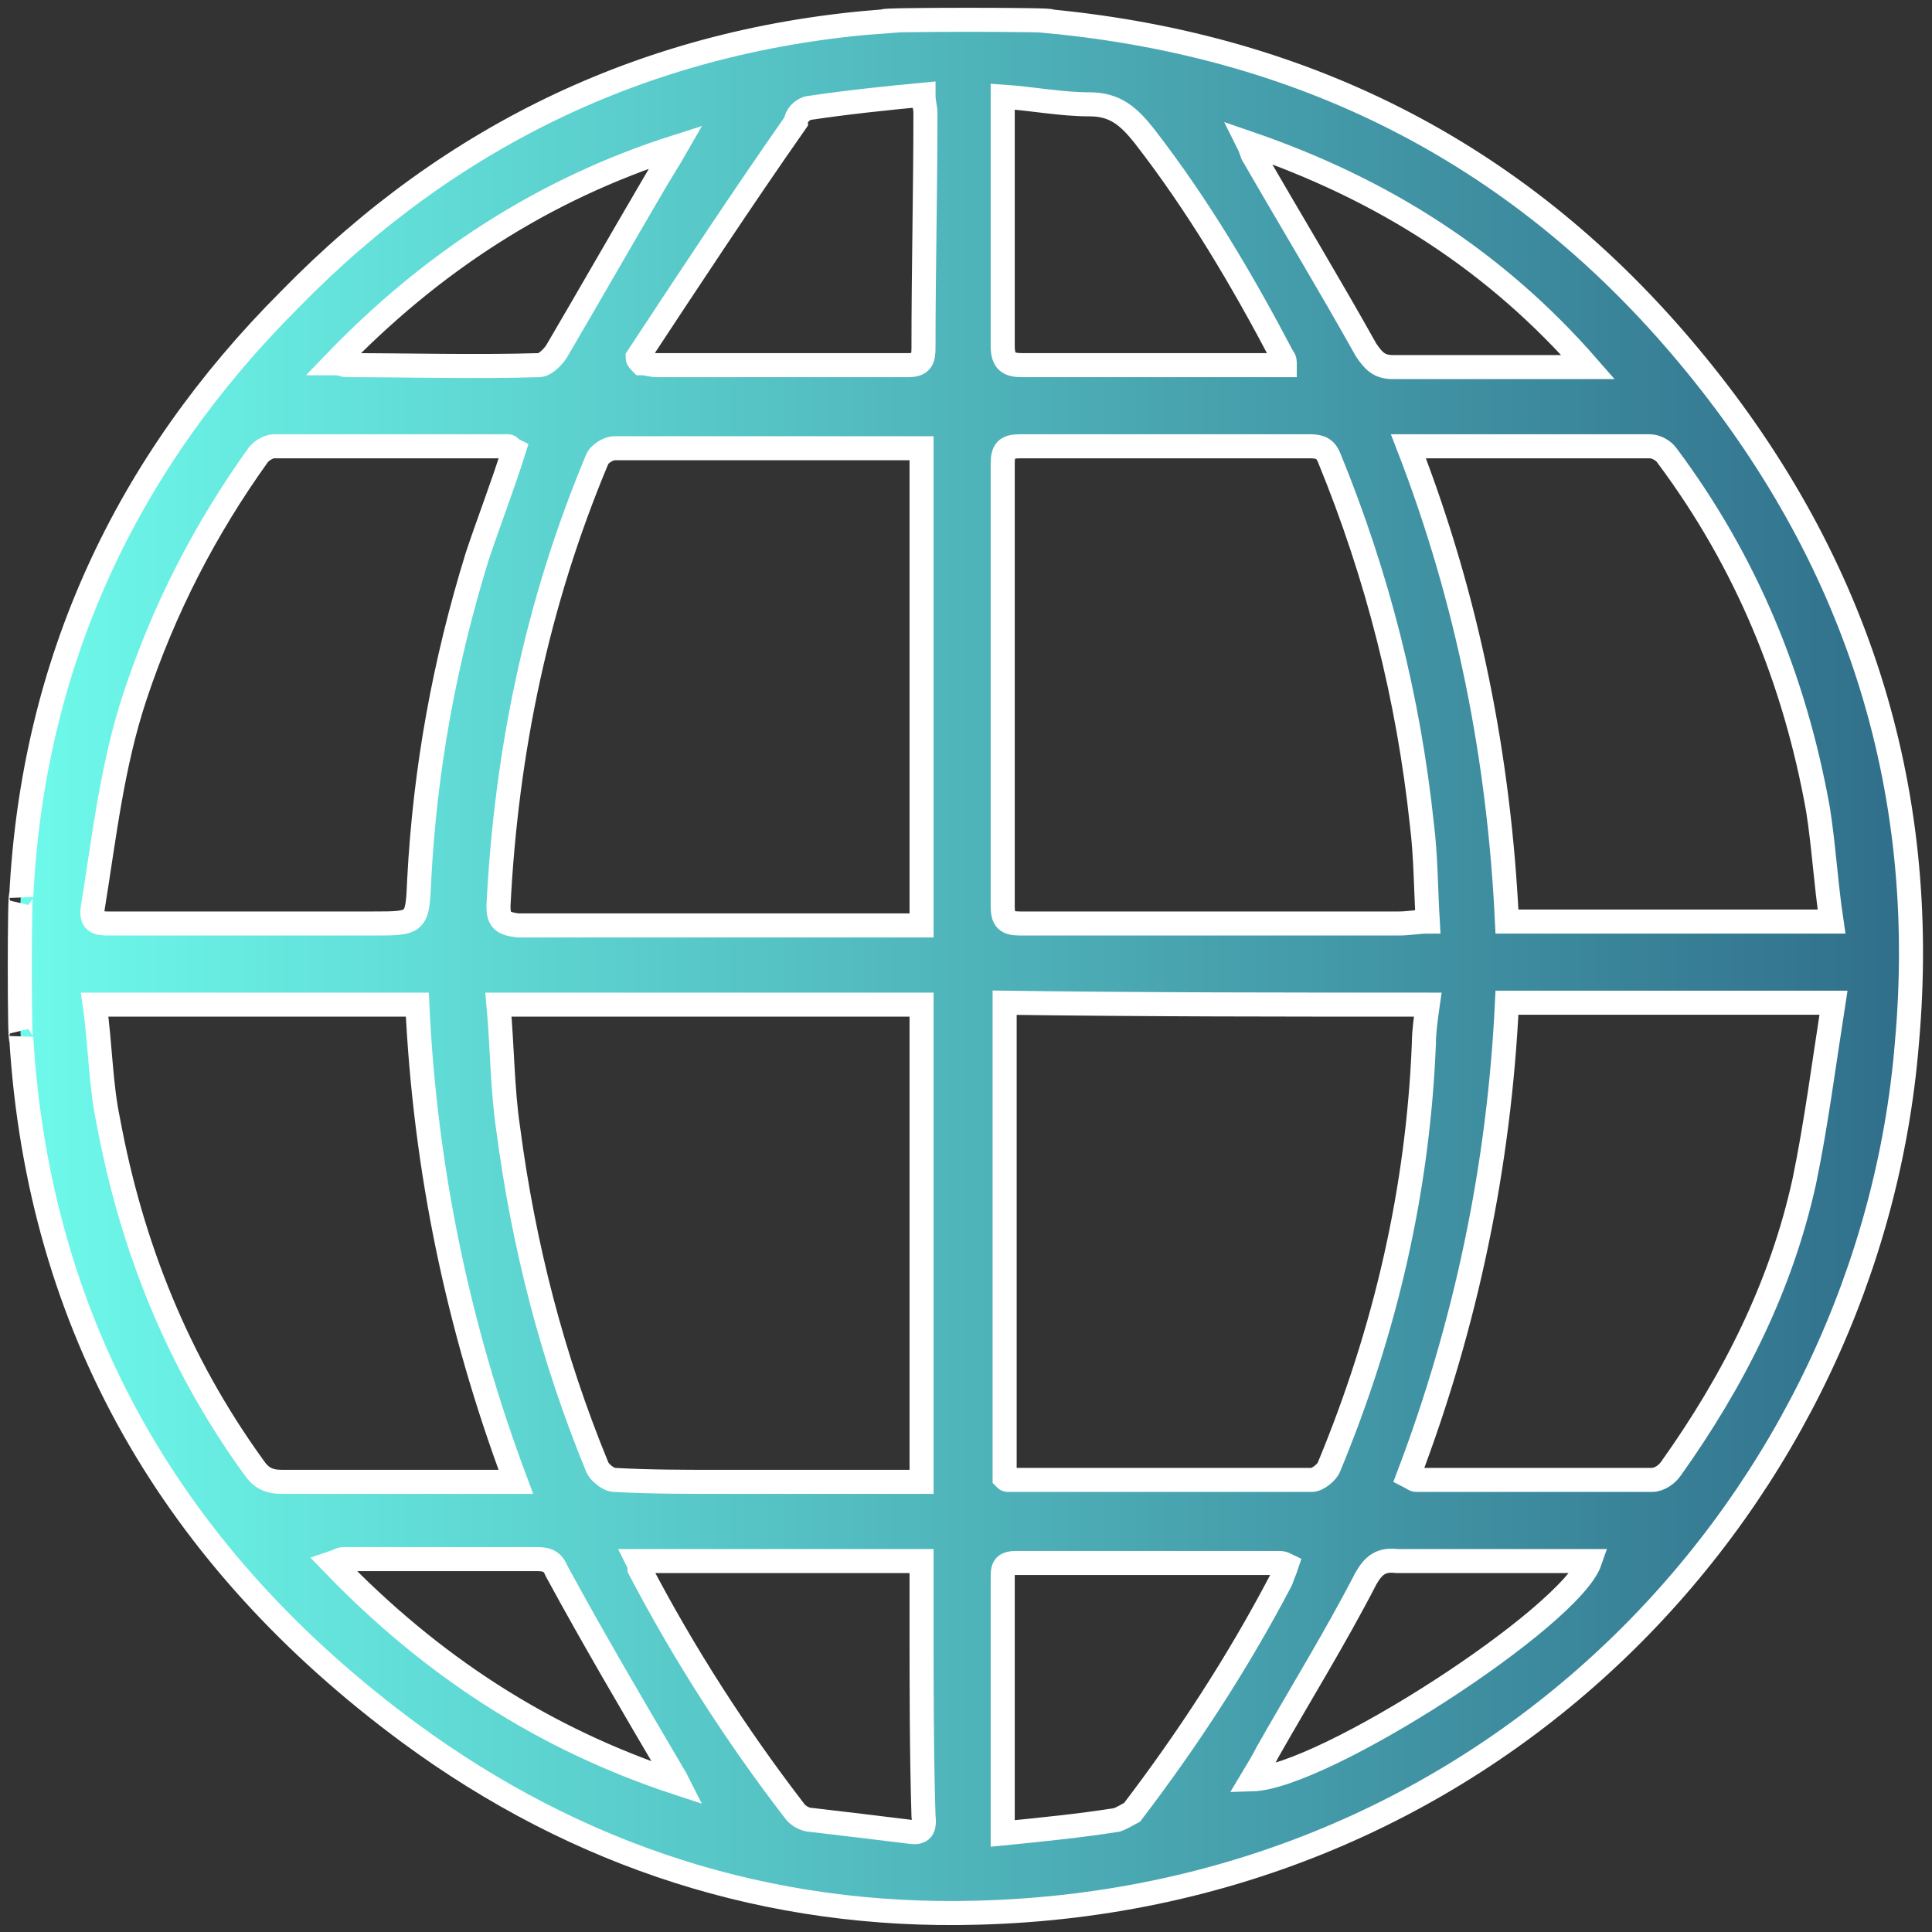
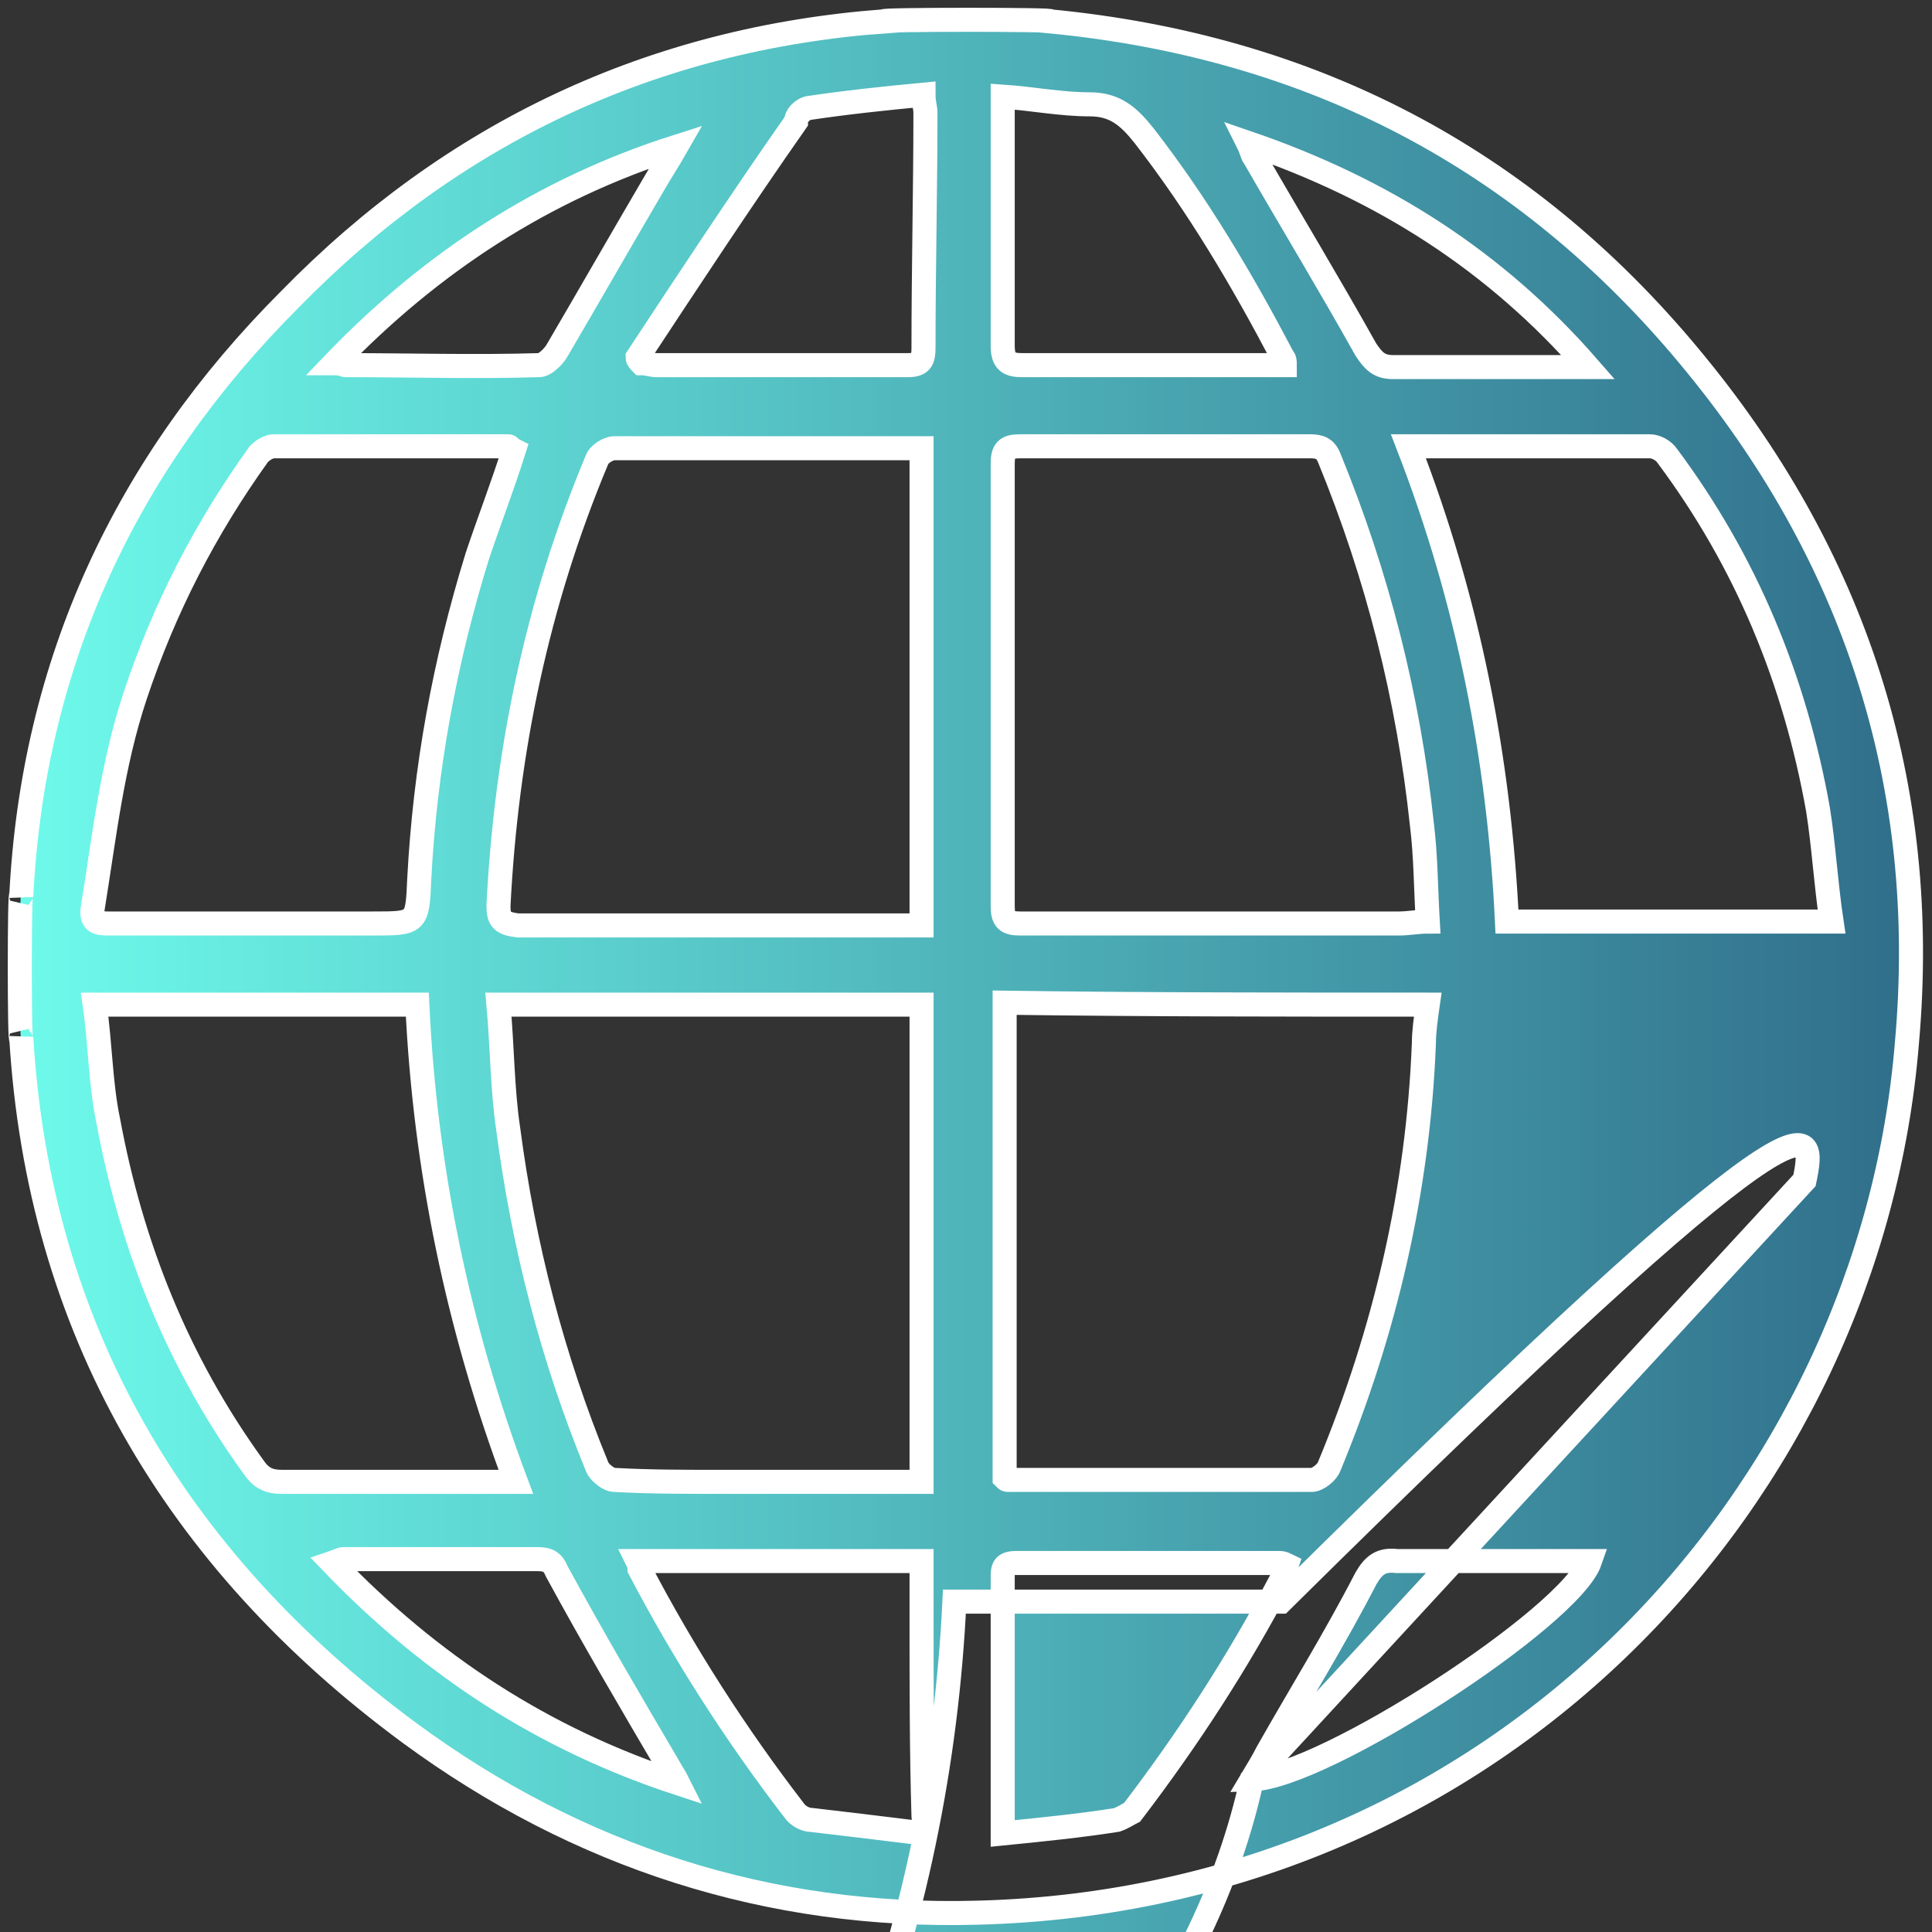
<svg xmlns="http://www.w3.org/2000/svg" version="1.1" id="Calque_1" x="0px" y="0px" viewBox="0 0 100 100" style="enable-background:new 0 0 100 100;" xml:space="preserve">
  <rect x="0" y="0" width="100" height="100" fill="#333333" stroke="none" />
  <style type="text/css">
	.st0{fill:url(#SVGID_1_);stroke:#FFFFFF;stroke-width:1.245;stroke-miterlimit:10;}
</style>
  <linearGradient id="SVGID_1_" gradientUnits="userSpaceOnUse" x1="1.048" y1="50" x2="98.952" y2="50">
    <stop offset="0" style="stop-color:#6EFAEB" />
    <stop offset="1" style="stop-color:#306E8A" />
  </linearGradient>
-   <path class="st0" d="M87.4,18.4C78.9,8.2,67.9,2.4,54.3,1.1c0.8-0.1-9.1-0.1-8.5,0C33.7,2,23.4,6.9,15,15.5  C6.5,24,1.7,34.3,1.1,46.4c-0.1-0.8-0.1,8.1,0,7.3c0.9,15,7.9,27,20.1,36c8.7,6.4,18.6,9.6,29.4,9.3c27.1-0.7,46.2-21.7,48.1-45  C99.9,40.6,96,28.7,87.4,18.4z M41.8,5.6c2-0.3,3.9-0.5,6-0.7c0,0.4,0.1,0.7,0.1,0.9c0,4.1-0.1,8.1-0.1,12.2c0,0.6-0.1,0.9-0.8,0.9  c-4.3,0-8.7,0-13,0c-0.3,0-0.5-0.1-0.8-0.1c-0.1-0.1-0.2-0.2-0.2-0.3c2.7-4.1,5.4-8.2,8.2-12.2C41.2,6,41.5,5.7,41.8,5.6z M47.7,52  c0,8.2,0,16.4,0,24.7c-3.6,0-7,0-10.5,0c-1.8,0-3.6,0-5.4-0.1c-0.3,0-0.8-0.4-0.9-0.7c-2.3-5.6-3.8-11.4-4.6-17.5  C26,56.4,26,54.2,25.8,52C33.1,52,40.4,52,47.7,52z M25.8,46.9c0.4-8,2-15.7,5.1-23.1c0.1-0.3,0.6-0.6,0.9-0.6c5.3,0,10.6,0,15.9,0  c0,8.2,0,16.4,0,24.7c-0.9,0-1.7,0-2.6,0c-6.1,0-12.2,0-18.3,0C26,47.8,25.8,47.6,25.8,46.9z M35,7.6c-0.4,0.7-0.8,1.3-1.2,2  c-1.7,2.9-3.3,5.7-5,8.6c-0.2,0.3-0.6,0.7-0.9,0.7c-3.3,0.1-6.7,0-10,0c-0.1,0-0.2-0.1-0.6-0.1C22.3,13.6,28.1,9.8,35,7.6z M7,36  c1.5-4.5,3.6-8.6,6.4-12.5c0.2-0.2,0.5-0.4,0.8-0.4c4,0,8.1,0,12.1,0c0.1,0,0.1,0.1,0.3,0.2c-0.6,1.9-1.3,3.7-1.9,5.5  c-1.7,5.5-2.7,11-3,16.7c-0.1,2.3-0.1,2.3-2.4,2.3c-4.6,0-9.1,0-13.7,0c-0.6,0-0.9-0.1-0.8-0.8C5.4,43.3,5.8,39.6,7,36z M14.6,76.7  c-0.7,0-1.1-0.2-1.5-0.8c-3.9-5.4-6.3-11.4-7.5-17.9c-0.4-1.9-0.4-3.9-0.7-6c5.6,0,11.1,0,16.7,0c0.4,8.5,2.1,16.7,5.1,24.7  c-0.7,0-1.2,0-1.8,0C21.5,76.7,18.1,76.7,14.6,76.7z M17.2,80.9c0.3-0.1,0.4-0.2,0.6-0.2c3.3,0,6.7,0,10,0c0.5,0,0.8,0.1,1,0.6  c1.9,3.5,3.9,6.9,5.9,10.3c0.1,0.2,0.2,0.3,0.4,0.7C28.1,90,22.3,86.2,17.2,80.9z M47,94.8c-1.6-0.2-3.3-0.4-5-0.6  c-0.3,0-0.7-0.2-0.9-0.5c-3-3.9-5.7-8.1-8-12.5c0-0.1,0-0.2-0.1-0.4c4.9,0,9.7,0,14.7,0c0,1.1,0,2.2,0,3.2c0,3.3,0,6.7,0.1,10  C47.9,94.8,47.6,94.9,47,94.8z M85.4,23.1c0.3,0,0.7,0.2,0.9,0.5c4.1,5.5,6.6,11.6,7.8,18.3c0.3,1.9,0.4,3.8,0.7,5.8  c-5.6,0-11.1,0-16.8,0c-0.4-8.4-2-16.6-5.1-24.6C77.2,23.1,81.3,23.1,85.4,23.1z M82.2,19c-0.5,0-0.9,0-1.4,0c-2.9,0-5.8,0-8.7,0  c-0.7,0-1-0.3-1.4-0.9c-1.9-3.4-3.9-6.7-5.8-10c-0.1-0.1-0.1-0.3-0.3-0.7C71.6,9.8,77.4,13.5,82.2,19z M51.9,5  c1.5,0.1,3,0.4,4.5,0.4c1.3,0,2,0.6,2.8,1.6c2.8,3.6,5.1,7.5,7.2,11.5c0.1,0.1,0.1,0.2,0.1,0.4c-4.6,0-9.1,0-13.6,0  c-0.7,0-1-0.2-1-1c0-4.1,0-8.3,0-12.4C51.9,5.4,51.9,5.2,51.9,5z M51.9,24c0-0.7,0.2-0.9,0.9-0.9c5,0,10,0,15,0c0.5,0,0.8,0.1,1,0.6  c2.5,6.1,4.1,12.4,4.8,19c0.2,1.6,0.2,3.3,0.3,5c-0.5,0-1,0.1-1.5,0.1c-6.5,0-13,0-19.6,0c-0.7,0-0.9-0.2-0.9-0.9  C51.9,39.3,51.9,31.6,51.9,24z M73.9,52c-0.1,0.7-0.2,1.4-0.2,2c-0.3,7.6-2,14.9-4.9,21.9c-0.1,0.3-0.6,0.7-0.9,0.7  c-5.2,0-10.5,0-15.7,0c-0.1,0-0.1,0-0.2-0.1c0-8.1,0-16.3,0-24.6C59.3,52,66.5,52,73.9,52z M57.8,94.2c-1.9,0.3-3.9,0.5-5.9,0.7  c0-1,0-1.8,0-2.6c0-3.5,0-7.1,0-10.6c0-0.5,0-0.8,0.7-0.8c4.5,0,9.1,0,13.6,0c0.1,0,0.2,0,0.4,0.1c-0.1,0.3-0.2,0.5-0.3,0.8  c-2.2,4.2-4.8,8.2-7.7,12C58.4,93.9,58.1,94.1,57.8,94.2z M64.8,92.1c0.3-0.5,0.6-1,0.8-1.4c1.7-3,3.5-5.9,5.1-9  c0.4-0.7,0.8-1,1.6-0.9c3.1,0,6.2,0,9.3,0c0.2,0,0.4,0,0.7,0C81.3,83.7,68.5,92,64.8,92.1z M93.4,61.1c-1.2,5.5-3.7,10.4-6.9,14.9  c-0.2,0.3-0.6,0.6-1,0.6c-4.1,0-8.1,0-12.2,0c-0.1,0-0.2-0.1-0.4-0.2c3-7.9,4.7-16.1,5.1-24.5c5.7,0,11.2,0,16.9,0  C94.4,55.1,94,58.2,93.4,61.1z" />
+   <path class="st0" d="M87.4,18.4C78.9,8.2,67.9,2.4,54.3,1.1c0.8-0.1-9.1-0.1-8.5,0C33.7,2,23.4,6.9,15,15.5  C6.5,24,1.7,34.3,1.1,46.4c-0.1-0.8-0.1,8.1,0,7.3c0.9,15,7.9,27,20.1,36c8.7,6.4,18.6,9.6,29.4,9.3c27.1-0.7,46.2-21.7,48.1-45  C99.9,40.6,96,28.7,87.4,18.4z M41.8,5.6c2-0.3,3.9-0.5,6-0.7c0,0.4,0.1,0.7,0.1,0.9c0,4.1-0.1,8.1-0.1,12.2c0,0.6-0.1,0.9-0.8,0.9  c-4.3,0-8.7,0-13,0c-0.3,0-0.5-0.1-0.8-0.1c-0.1-0.1-0.2-0.2-0.2-0.3c2.7-4.1,5.4-8.2,8.2-12.2C41.2,6,41.5,5.7,41.8,5.6z M47.7,52  c0,8.2,0,16.4,0,24.7c-3.6,0-7,0-10.5,0c-1.8,0-3.6,0-5.4-0.1c-0.3,0-0.8-0.4-0.9-0.7c-2.3-5.6-3.8-11.4-4.6-17.5  C26,56.4,26,54.2,25.8,52C33.1,52,40.4,52,47.7,52z M25.8,46.9c0.4-8,2-15.7,5.1-23.1c0.1-0.3,0.6-0.6,0.9-0.6c5.3,0,10.6,0,15.9,0  c0,8.2,0,16.4,0,24.7c-0.9,0-1.7,0-2.6,0c-6.1,0-12.2,0-18.3,0C26,47.8,25.8,47.6,25.8,46.9z M35,7.6c-0.4,0.7-0.8,1.3-1.2,2  c-1.7,2.9-3.3,5.7-5,8.6c-0.2,0.3-0.6,0.7-0.9,0.7c-3.3,0.1-6.7,0-10,0c-0.1,0-0.2-0.1-0.6-0.1C22.3,13.6,28.1,9.8,35,7.6z M7,36  c1.5-4.5,3.6-8.6,6.4-12.5c0.2-0.2,0.5-0.4,0.8-0.4c4,0,8.1,0,12.1,0c0.1,0,0.1,0.1,0.3,0.2c-0.6,1.9-1.3,3.7-1.9,5.5  c-1.7,5.5-2.7,11-3,16.7c-0.1,2.3-0.1,2.3-2.4,2.3c-4.6,0-9.1,0-13.7,0c-0.6,0-0.9-0.1-0.8-0.8C5.4,43.3,5.8,39.6,7,36z M14.6,76.7  c-0.7,0-1.1-0.2-1.5-0.8c-3.9-5.4-6.3-11.4-7.5-17.9c-0.4-1.9-0.4-3.9-0.7-6c5.6,0,11.1,0,16.7,0c0.4,8.5,2.1,16.7,5.1,24.7  c-0.7,0-1.2,0-1.8,0C21.5,76.7,18.1,76.7,14.6,76.7z M17.2,80.9c0.3-0.1,0.4-0.2,0.6-0.2c3.3,0,6.7,0,10,0c0.5,0,0.8,0.1,1,0.6  c1.9,3.5,3.9,6.9,5.9,10.3c0.1,0.2,0.2,0.3,0.4,0.7C28.1,90,22.3,86.2,17.2,80.9z M47,94.8c-1.6-0.2-3.3-0.4-5-0.6  c-0.3,0-0.7-0.2-0.9-0.5c-3-3.9-5.7-8.1-8-12.5c0-0.1,0-0.2-0.1-0.4c4.9,0,9.7,0,14.7,0c0,1.1,0,2.2,0,3.2c0,3.3,0,6.7,0.1,10  C47.9,94.8,47.6,94.9,47,94.8z M85.4,23.1c0.3,0,0.7,0.2,0.9,0.5c4.1,5.5,6.6,11.6,7.8,18.3c0.3,1.9,0.4,3.8,0.7,5.8  c-5.6,0-11.1,0-16.8,0c-0.4-8.4-2-16.6-5.1-24.6C77.2,23.1,81.3,23.1,85.4,23.1z M82.2,19c-0.5,0-0.9,0-1.4,0c-2.9,0-5.8,0-8.7,0  c-0.7,0-1-0.3-1.4-0.9c-1.9-3.4-3.9-6.7-5.8-10c-0.1-0.1-0.1-0.3-0.3-0.7C71.6,9.8,77.4,13.5,82.2,19z M51.9,5  c1.5,0.1,3,0.4,4.5,0.4c1.3,0,2,0.6,2.8,1.6c2.8,3.6,5.1,7.5,7.2,11.5c0.1,0.1,0.1,0.2,0.1,0.4c-4.6,0-9.1,0-13.6,0  c-0.7,0-1-0.2-1-1c0-4.1,0-8.3,0-12.4C51.9,5.4,51.9,5.2,51.9,5z M51.9,24c0-0.7,0.2-0.9,0.9-0.9c5,0,10,0,15,0c0.5,0,0.8,0.1,1,0.6  c2.5,6.1,4.1,12.4,4.8,19c0.2,1.6,0.2,3.3,0.3,5c-0.5,0-1,0.1-1.5,0.1c-6.5,0-13,0-19.6,0c-0.7,0-0.9-0.2-0.9-0.9  C51.9,39.3,51.9,31.6,51.9,24z M73.9,52c-0.1,0.7-0.2,1.4-0.2,2c-0.3,7.6-2,14.9-4.9,21.9c-0.1,0.3-0.6,0.7-0.9,0.7  c-5.2,0-10.5,0-15.7,0c-0.1,0-0.1,0-0.2-0.1c0-8.1,0-16.3,0-24.6C59.3,52,66.5,52,73.9,52z M57.8,94.2c-1.9,0.3-3.9,0.5-5.9,0.7  c0-1,0-1.8,0-2.6c0-3.5,0-7.1,0-10.6c0-0.5,0-0.8,0.7-0.8c4.5,0,9.1,0,13.6,0c0.1,0,0.2,0,0.4,0.1c-0.1,0.3-0.2,0.5-0.3,0.8  c-2.2,4.2-4.8,8.2-7.7,12C58.4,93.9,58.1,94.1,57.8,94.2z M64.8,92.1c0.3-0.5,0.6-1,0.8-1.4c1.7-3,3.5-5.9,5.1-9  c0.4-0.7,0.8-1,1.6-0.9c3.1,0,6.2,0,9.3,0c0.2,0,0.4,0,0.7,0C81.3,83.7,68.5,92,64.8,92.1z c-1.2,5.5-3.7,10.4-6.9,14.9  c-0.2,0.3-0.6,0.6-1,0.6c-4.1,0-8.1,0-12.2,0c-0.1,0-0.2-0.1-0.4-0.2c3-7.9,4.7-16.1,5.1-24.5c5.7,0,11.2,0,16.9,0  C94.4,55.1,94,58.2,93.4,61.1z" />
</svg>